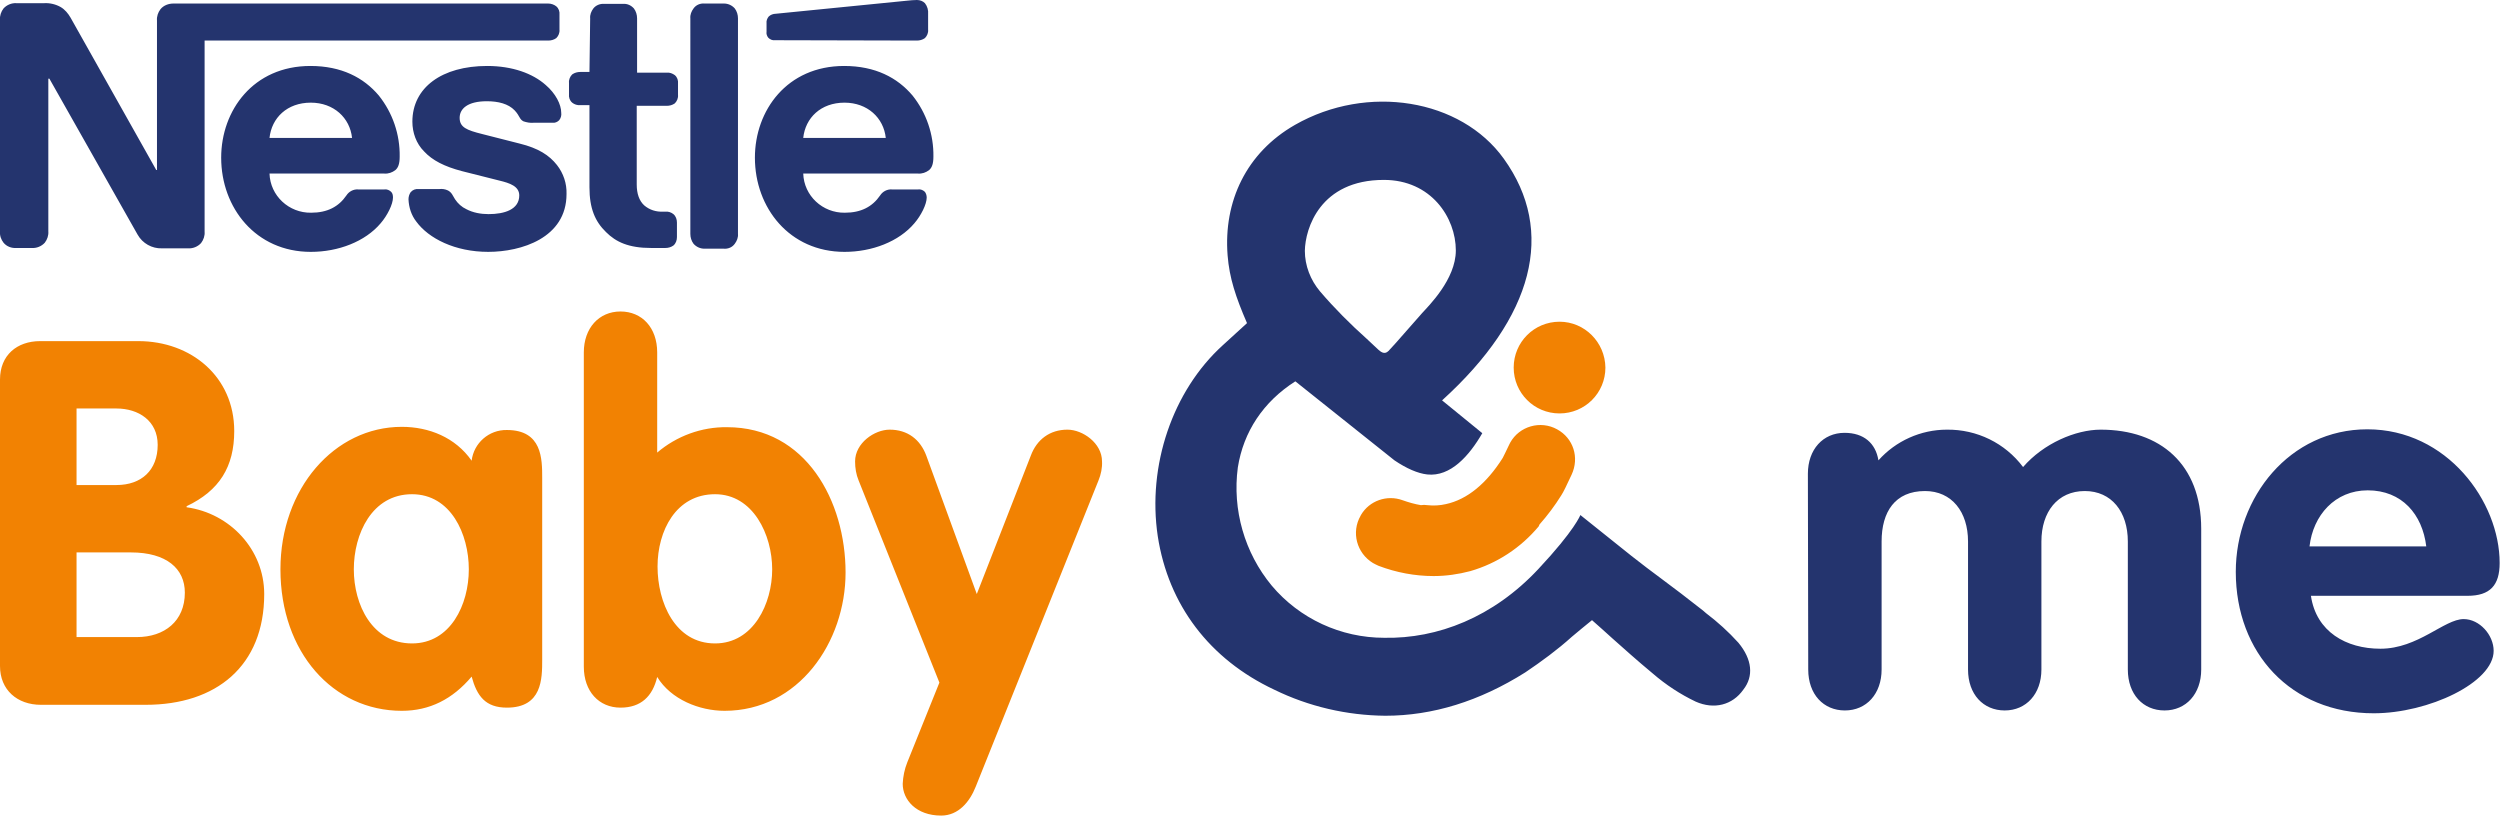
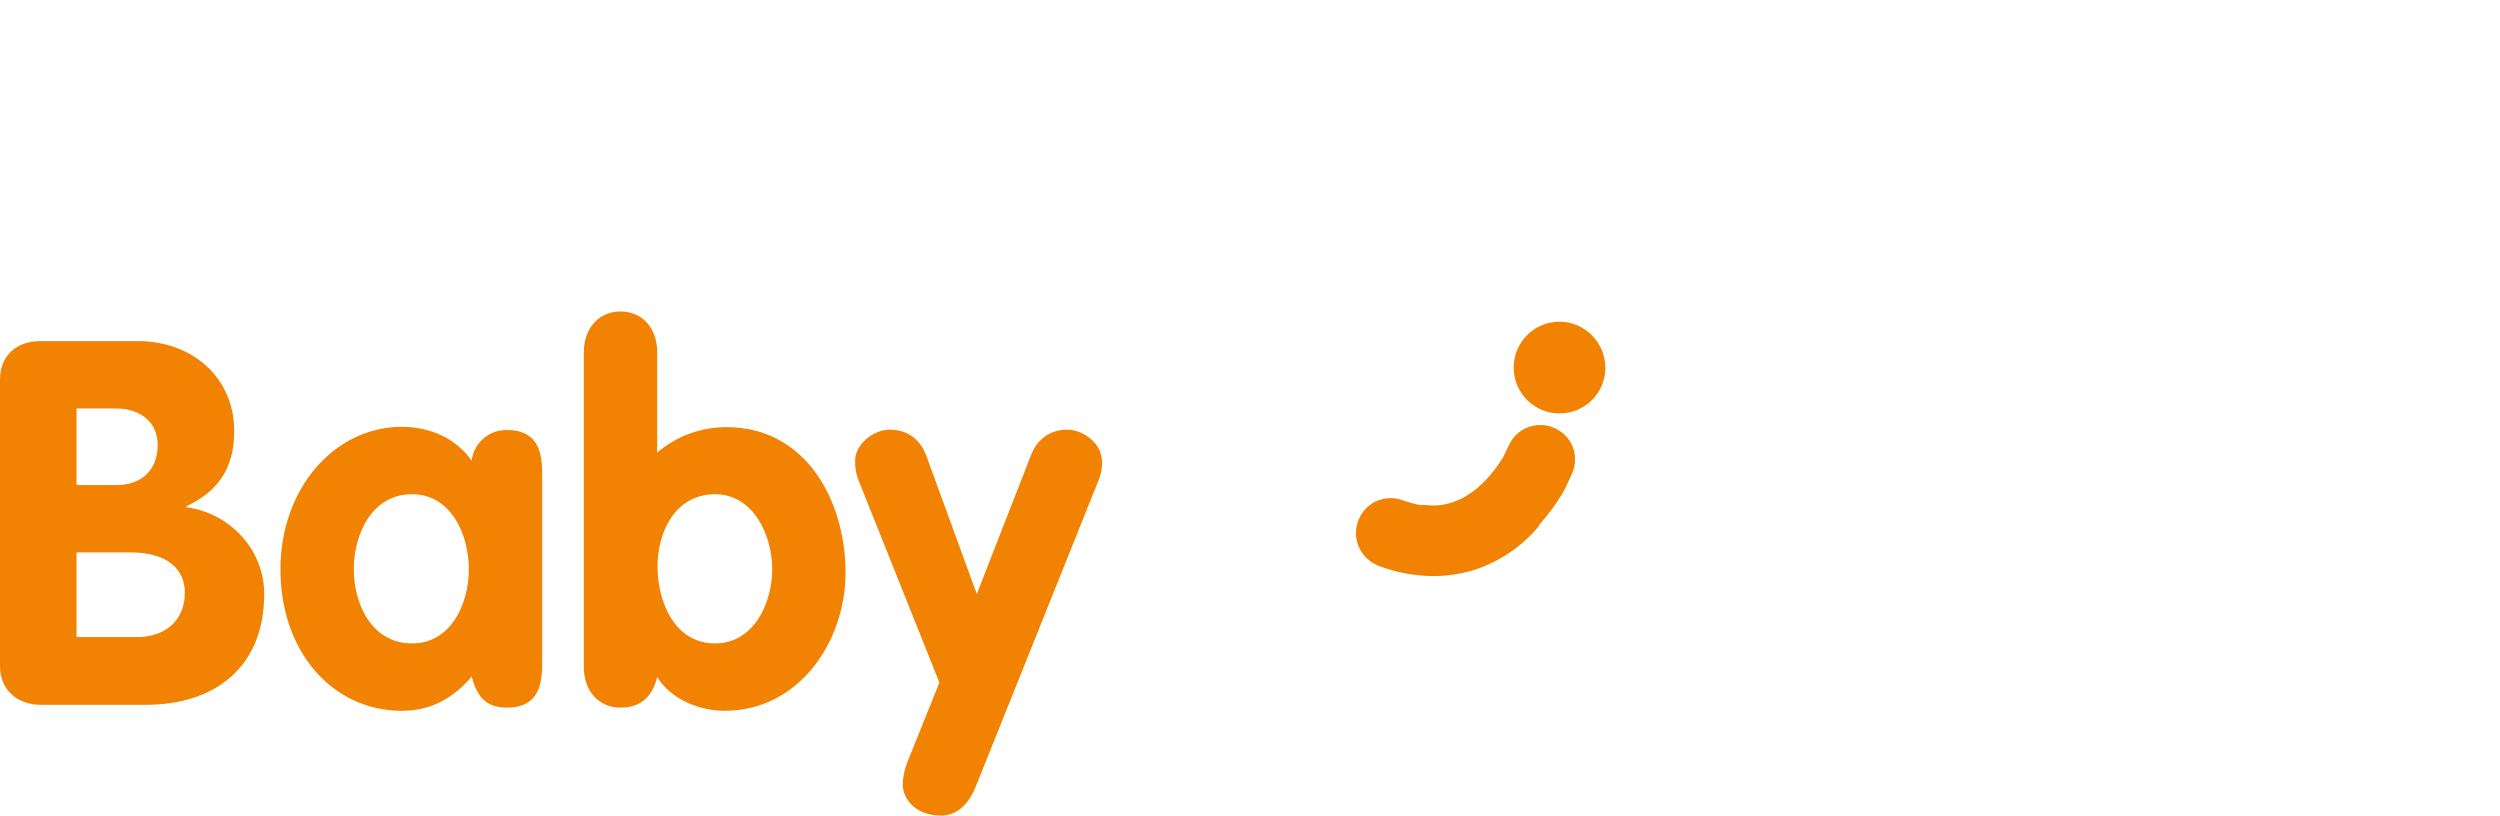
<svg xmlns="http://www.w3.org/2000/svg" version="1.1" id="Слой_1" x="0px" y="0px" viewBox="0 0 708.7 231.3" style="enable-background:new 0 0 708.7 231.3;" xml:space="preserve">
  <style type="text/css">
	.st0{fill:#24346E;}
	.st1{fill:#F28202;}
</style>
  <title>Ресурс 1</title>
  <g id="B_M_LARGE">
-     <path class="st0" d="M492.8,182.2c-2.8-3.1-5.9-5.9-9.2-8.4l-0.8-0.7c-4.6-3.6-8.1-6.3-11.9-9.1c-2.6-1.9-5.2-3.9-8.4-6.4L448,146   c0,0-1.5,4.2-11.9,15.3c-12.8,13.7-28.6,19.8-43.7,19.5c-12.3,0-24-5.4-31.9-14.8c-7.7-9.3-11.2-21.5-9.6-33.5   c1.6-10.1,7.2-18.6,16.3-24.4l28.1,22.4c3.4,2.3,6.6,3.7,9.3,4c6.6,0.7,11.9-5.3,15.6-11.7l-1.1-0.9l-10.3-8.4   c26-23.6,32.3-47.9,17.5-68.5c-12.2-17-38.7-21.3-59.2-9.6c-13.8,7.9-20.3,21.7-19.1,37c0.5,6.4,2.3,11.8,5.5,19.2l-6.9,6.3   c-14.2,12.9-21.4,34.1-18.4,54.1c3,19.5,14.7,34.9,33,43.5c9.8,4.8,20.6,7.3,31.5,7.4c13.4,0,26.7-4.1,39.7-12.3   c4.6-3.1,9.1-6.4,13.2-10.1c1.8-1.5,3.7-3.1,5.7-4.7c2.1,1.9,4,3.5,5.7,5.1c3.5,3.1,6.8,6.1,11.5,10c3.7,3.2,7.8,5.9,12.2,8   c5.2,2.3,10.4,1,13.5-3.4C497.2,191.7,496.7,186.9,492.8,182.2z M392.3,51c13.4,0,20.4,10.7,20.4,20c0,8.2-7.8,15.8-9.6,17.8   c-2,2.2-8,9.2-9.5,10.7c-1.2,1.2-2.3,0.1-2.9-0.4c-1.1-1-2.1-2-3.2-3c-4.7-4.2-9.2-8.7-13.3-13.5c-2.7-3.2-4.3-7.3-4.3-11.5   C370,64.8,374.2,51,392.3,51z M45.5,2.6c-0.7,0.9-1.1,2.1-1,3.2v42.4h-0.2c0,0-23.2-41.3-24.3-43.2c-0.7-1.2-1.6-2.3-2.8-3   c-1.4-0.8-3.1-1.2-4.7-1.1H4.7C3.3,0.8,1.9,1.4,1,2.4C0.3,3.3-0.1,4.5,0,5.6v60c-0.1,1.2,0.3,2.3,1,3.2c0.9,1.1,2.3,1.6,3.7,1.5H9   c1.4,0.1,2.8-0.5,3.7-1.5c0.7-0.9,1.1-2.1,1-3.2V22.3H14c0,0,24.1,42.6,25,44.2c1.4,2.5,4.1,4,6.9,3.9h7.4c1.4,0.1,2.8-0.5,3.7-1.5   c0.7-0.9,1.1-2.1,1-3.2V11.5h97.4c0.8,0,1.6-0.2,2.3-0.7c0.6-0.6,1-1.5,0.9-2.4V4.2c0.1-0.9-0.2-1.8-0.9-2.4   c-0.6-0.5-1.5-0.8-2.3-0.8H49.2C47.8,1,46.4,1.5,45.5,2.6 M88,18.7c-16.2,0-25.3,12.6-25.3,26c0,14.2,9.8,26.7,25.4,26.7   c7.8,0,15.4-2.9,19.8-8.1c1.9-2.2,3.5-5.4,3.5-7.3c0-0.6-0.1-1.2-0.5-1.6c-0.5-0.5-1.2-0.8-1.9-0.7h-7.5c-1.3-0.1-2.6,0.6-3.3,1.7   c-2.2,3.2-5.4,4.9-10,4.9c-6.3,0.1-11.6-4.8-11.8-11.1h32.5c1.2,0.1,2.3-0.3,3.2-1c0.8-0.7,1.2-1.8,1.2-3.8   c0.1-6.3-2-12.4-5.9-17.3C103.1,22,96.8,18.7,88,18.7 M138.1,18.7c-12.8,0-21.2,6.1-21.2,15.8c0,3.1,1.1,6.2,3.3,8.4   c2.4,2.6,5.8,4.3,10.7,5.6l10.7,2.7c2.9,0.7,5.6,1.6,5.6,4.2c0,4-4.2,5.3-8.7,5.3c-2.2,0-4.4-0.4-6.3-1.4c-1.3-0.6-2.4-1.6-3.2-2.8   c-0.7-1.1-0.9-1.9-2-2.5c-0.8-0.4-1.7-0.5-2.5-0.4h-5.8c-0.9-0.1-1.7,0.2-2.3,0.9c-0.4,0.6-0.6,1.3-0.6,2c0.1,2.3,0.8,4.5,2.2,6.3   c3.5,4.8,11,8.6,20.4,8.6c9.3,0,22.2-3.9,22.2-16.4c0.1-3-0.9-5.9-2.7-8.2c-2.2-2.8-5.3-4.8-10.6-6.1l-10.6-2.7   c-4.4-1.1-6.4-1.9-6.4-4.6c0-2.6,2.3-4.7,7.7-4.7c3.2,0,6.1,0.7,7.9,2.6c1.5,1.6,1.3,2.5,2.5,3.1c0.9,0.3,1.9,0.5,2.9,0.4h5.3   c0.7,0.1,1.4-0.2,1.9-0.7c0.5-0.6,0.7-1.4,0.6-2.1c0-2.4-1.6-5.5-4.4-7.9C151,20.8,145.2,18.7,138.1,18.7 M167.1,20.4h-2.6   c-0.8,0-1.6,0.2-2.3,0.7c-0.6,0.6-1,1.5-0.9,2.4v3.2c-0.1,0.9,0.2,1.8,0.9,2.4c0.6,0.5,1.5,0.8,2.3,0.7h2.6v23.3   c0,6,1.6,9.7,4.7,12.7c2.8,2.8,6.4,4.5,12.8,4.5h4c0.8,0,1.6-0.2,2.3-0.7c0.7-0.6,1-1.5,1-2.4v-4.1c0-0.9-0.3-1.8-1-2.4   c-0.6-0.5-1.5-0.8-2.3-0.7H188c-2,0.1-3.9-0.5-5.4-1.8c-1.4-1.3-2.1-3.3-2.1-5.9V30h8.5c0.8,0,1.6-0.2,2.3-0.7   c0.6-0.6,1-1.5,0.9-2.4v-3.2c0.1-0.9-0.2-1.8-0.9-2.4c-0.7-0.5-1.5-0.8-2.3-0.7h-8.4V5.2c0-1-0.3-2-0.9-2.8   c-0.8-0.9-1.9-1.4-3.1-1.3h-5.3c-1.2-0.1-2.4,0.4-3.1,1.3c-0.6,0.8-1,1.8-0.9,2.8L167.1,20.4z M195.7,66.3c0,1,0.3,2,0.9,2.8   c0.8,0.9,1.9,1.4,3.1,1.4h5.5c1.2,0.1,2.4-0.4,3.1-1.4c0.6-0.8,1-1.8,0.9-2.8V5.2c0-1-0.3-2-0.9-2.8c-0.8-0.9-1.9-1.4-3.1-1.4h-5.5   c-1.2-0.1-2.4,0.4-3.1,1.4c-0.6,0.8-1,1.8-0.9,2.8V66.3z M76.4,39.1c0.6-5.7,5-10,11.7-10c6.5,0,11.1,4.3,11.7,10L76.4,39.1z    M259.9,11.5c0.8,0,1.6-0.2,2.3-0.7c0.6-0.6,1-1.5,0.9-2.4V4c0.1-1.1-0.2-2.2-0.9-3.1c-0.6-0.6-1.4-0.9-2.3-0.9   c-0.9,0-1.8,0.1-2.8,0.2l-37.2,3.7c-0.7,0-1.5,0.3-2,0.8c-0.4,0.5-0.7,1.2-0.6,1.9v2.4c-0.1,0.6,0.1,1.2,0.5,1.7   c0.5,0.5,1.2,0.8,1.9,0.7L259.9,11.5z M239.3,18.7c-16.2,0-25.3,12.6-25.3,26c0,14.2,9.8,26.7,25.4,26.7c7.8,0,15.4-2.9,19.8-8.1   c1.9-2.2,3.5-5.4,3.5-7.3c0-0.6-0.2-1.2-0.5-1.6c-0.5-0.5-1.2-0.8-1.9-0.7h-7.5c-1.3-0.1-2.6,0.6-3.3,1.7c-2.2,3.2-5.4,4.9-10,4.9   c-6.3,0.1-11.6-4.8-11.8-11.1h32.5c1.2,0.1,2.3-0.3,3.2-1c0.8-0.7,1.2-1.8,1.2-3.8c0.1-6.3-2-12.4-5.9-17.3   C254.4,22,248.1,18.7,239.3,18.7 M227.7,39.1c0.6-5.7,5-10,11.7-10c6.5,0,11.1,4.3,11.7,10H227.7z M512.5,134.3   c0-6.9,4.3-11.6,10.4-11.6c5.4,0,8.8,2.9,9.6,7.8c4.9-5.5,12-8.7,19.4-8.7c8.5-0.1,16.5,3.8,21.6,10.6c5.8-6.7,14.9-10.6,22-10.6   c16.9,0,28.5,9.8,28.5,28.1v39.9c0,6.9-4.3,11.6-10.4,11.6s-10.4-4.6-10.4-11.6v-36.3c0-8.4-4.6-14.3-12.2-14.3   c-7.7,0-12.3,5.9-12.3,14.3v36.3c0,6.9-4.3,11.6-10.4,11.6c-6.1,0-10.4-4.6-10.4-11.6v-36.3c0-8.4-4.6-14.3-12.2-14.3   c-8.5,0-12.3,5.9-12.3,14.3v36.3c0,6.9-4.3,11.6-10.4,11.6c-6.1,0-10.4-4.6-10.4-11.6L512.5,134.3z M698.4,175.5   c-5.5,0-12.9,8.4-23.6,8.4c-9.7,0-18.2-4.8-19.7-15h44.4c6.4,0,9.1-3,9.1-9.3c0-17.4-14.9-37.9-37.5-37.9   c-22,0-37.3,19.2-37.3,40.4c0,23,15.6,40.1,39.1,40.1c15.5,0,34-8.7,34-17.7C706.9,180,702.9,175.5,698.4,175.5L698.4,175.5z    M671.2,139c9.7,0,15.5,6.8,16.6,15.9h-33.1C655.7,146.1,661.9,139,671.2,139z" />
    <path class="st1" d="M0,107.6c0-6.9,4.8-10.9,11.4-10.9h27.8c15,0,27.2,10.1,27.2,25.5c0,10.1-4.2,16.9-13.5,21.3v0.3   c12.3,1.7,22,12,22,24.6c0,20.4-13.6,31.4-33.6,31.4H11.6c-6.7,0-11.6-4.2-11.6-11V107.6z M21.7,137.5H33c7.1,0,11.7-4.2,11.7-11.4   c0-6.8-5.4-10.3-11.7-10.3H21.7V137.5z M21.7,180.6h17.1c7.8,0,13.6-4.5,13.6-12.6c0-6.8-5.2-11.4-15.3-11.4H21.7V180.6z    M153.7,187c0,5.4,0,13.6-10,13.6c-6.1,0-8.5-3.3-10-8.8c-5.4,6.4-11.9,9.7-19.8,9.7c-19.5,0-34.4-16.6-34.4-40.1   c0-22.9,15.3-40.4,34.4-40.4c7.7,0,15.2,3,19.8,9.6c0.6-5,4.9-8.8,10-8.7c10,0,10,8.2,10,13.6V187z M116.8,182.4   c10.9,0,16.1-11,16.1-21s-5.1-21.3-16.1-21.3c-11.4,0-16.5,11.3-16.5,21.3S105.5,182.4,116.8,182.4z M165.5,99.9   c0-6.9,4.3-11.6,10.4-11.6c6.1,0,10.4,4.6,10.4,11.6v28.4c5.5-4.7,12.6-7.3,19.8-7.2c22.4,0,33.6,21,33.6,41.2   c0,19.7-13.3,39.2-34.3,39.2c-7.1,0-15.2-3.2-19.1-9.6c-1.3,5.5-4.6,8.7-10.4,8.7c-6.1,0-10.4-4.6-10.4-11.6V99.9z M202.7,182.4   c10.9,0,16.2-11.3,16.2-21c0-9.8-5.4-21.3-16.2-21.3c-11.1,0-16.3,10.4-16.3,20.5S191.3,182.4,202.7,182.4z M243.4,136.2   c-0.7-1.7-1-3.5-1-5.4c0-5.2,5.5-9,9.8-9c5.1,0,8.7,2.8,10.4,7.4l14.3,39.2l15.3-39.2c1.7-4.6,5.4-7.4,10.4-7.4   c4.3,0,9.8,3.8,9.8,9c0.1,1.8-0.3,3.7-1,5.4L276.6,223c-1.7,4.3-4.9,8.2-9.8,8.2c-7.1,0-10.9-4.5-10.9-9c0.1-2.1,0.5-4.1,1.3-6.1   l9.1-22.6L243.4,136.2z M442.1,91.2c-7.2,0-13,5.8-13,13c0,7.2,5.8,13,13,13s13-5.8,13-13C455,97,449.2,91.2,442.1,91.2L442.1,91.2   z M441.4,121.7c-4.7-2.6-10.7-0.9-13.3,3.8c-0.1,0.2-0.2,0.4-0.3,0.6c-0.7,1.4-1.5,3.2-1.8,3.7c-4.6,7.3-10.1,11.8-16.1,13.1   c-1.7,0.4-3.5,0.5-5.3,0.3c-0.6-0.1-1.2-0.1-1.8,0c-1.8-0.3-3.5-0.8-5.2-1.4c-4.4-1.6-9.4,0.1-11.8,4.2l-0.1,0.2   c-2.7,4.7-1.1,10.6,3.5,13.4c0.5,0.3,1,0.5,1.6,0.8c5,1.9,10.3,2.9,15.6,2.9c3.5,0,7-0.5,10.4-1.4c7.6-2.2,14.3-6.6,19.4-12.7   l0.2-0.5c2.3-2.6,4.4-5.4,6.2-8.3c0.6-0.9,1.5-2.8,2.9-5.8C447.8,129.7,446,124.2,441.4,121.7L441.4,121.7z" />
  </g>
</svg>